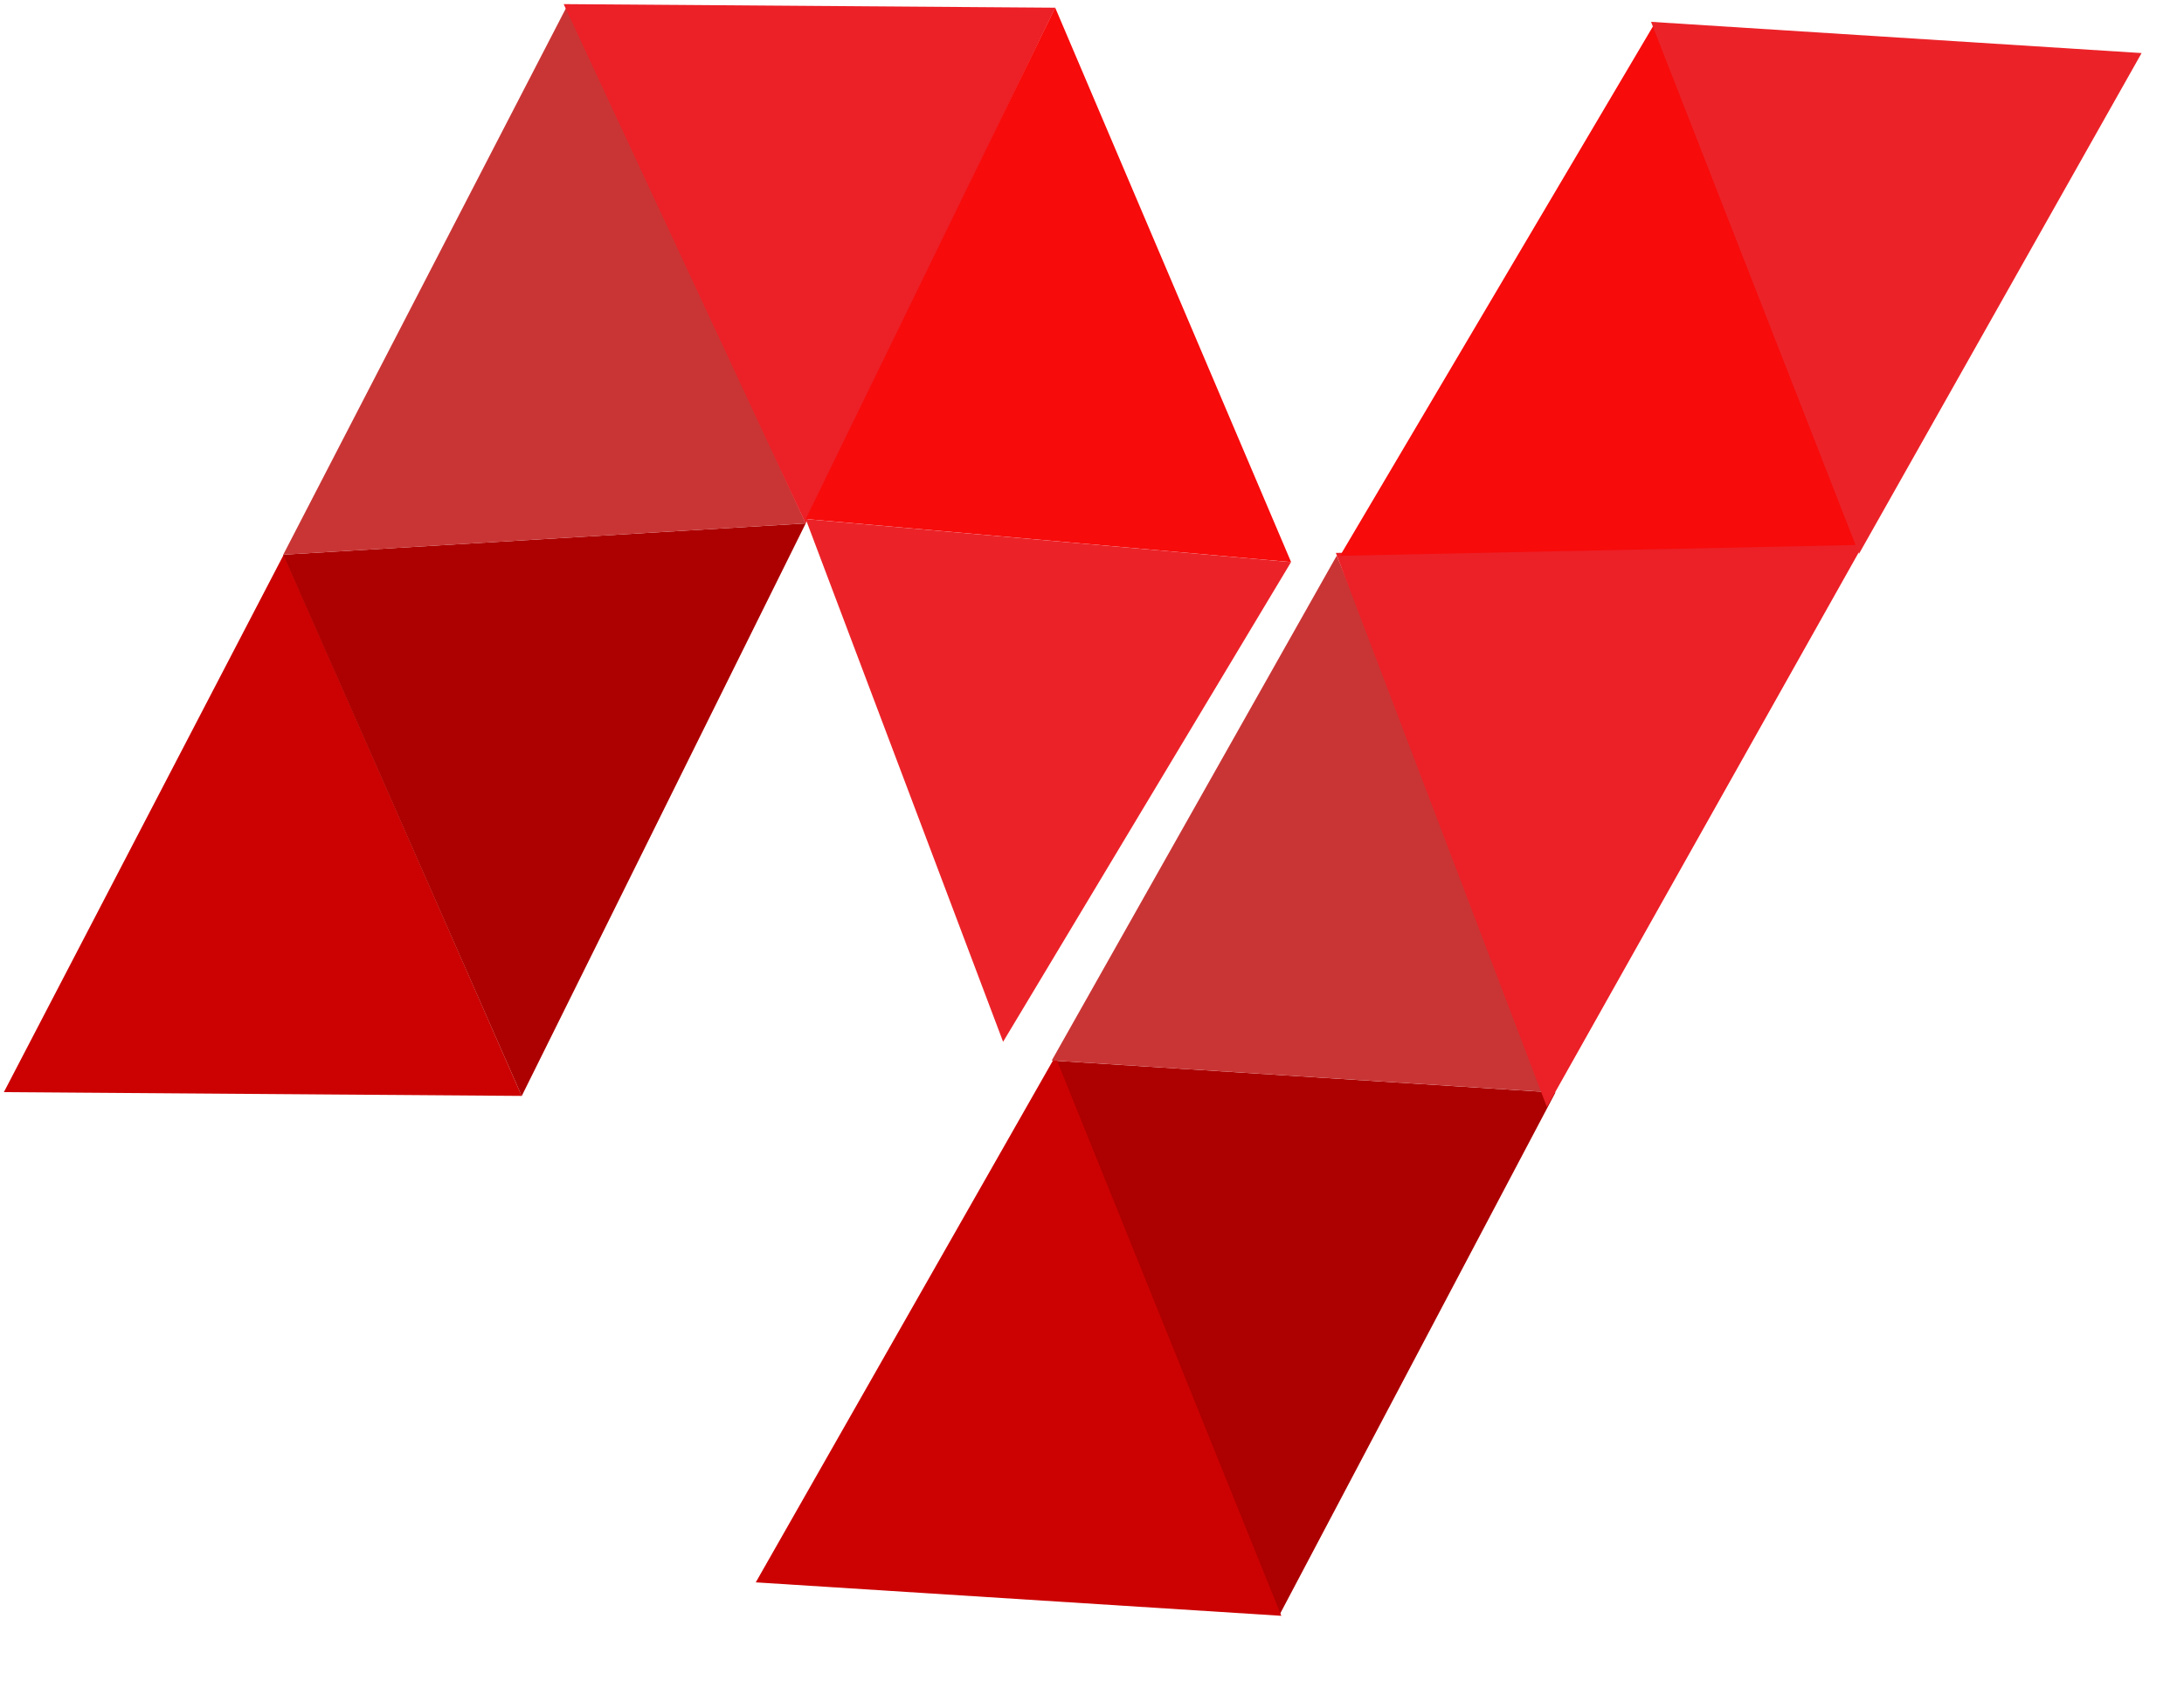
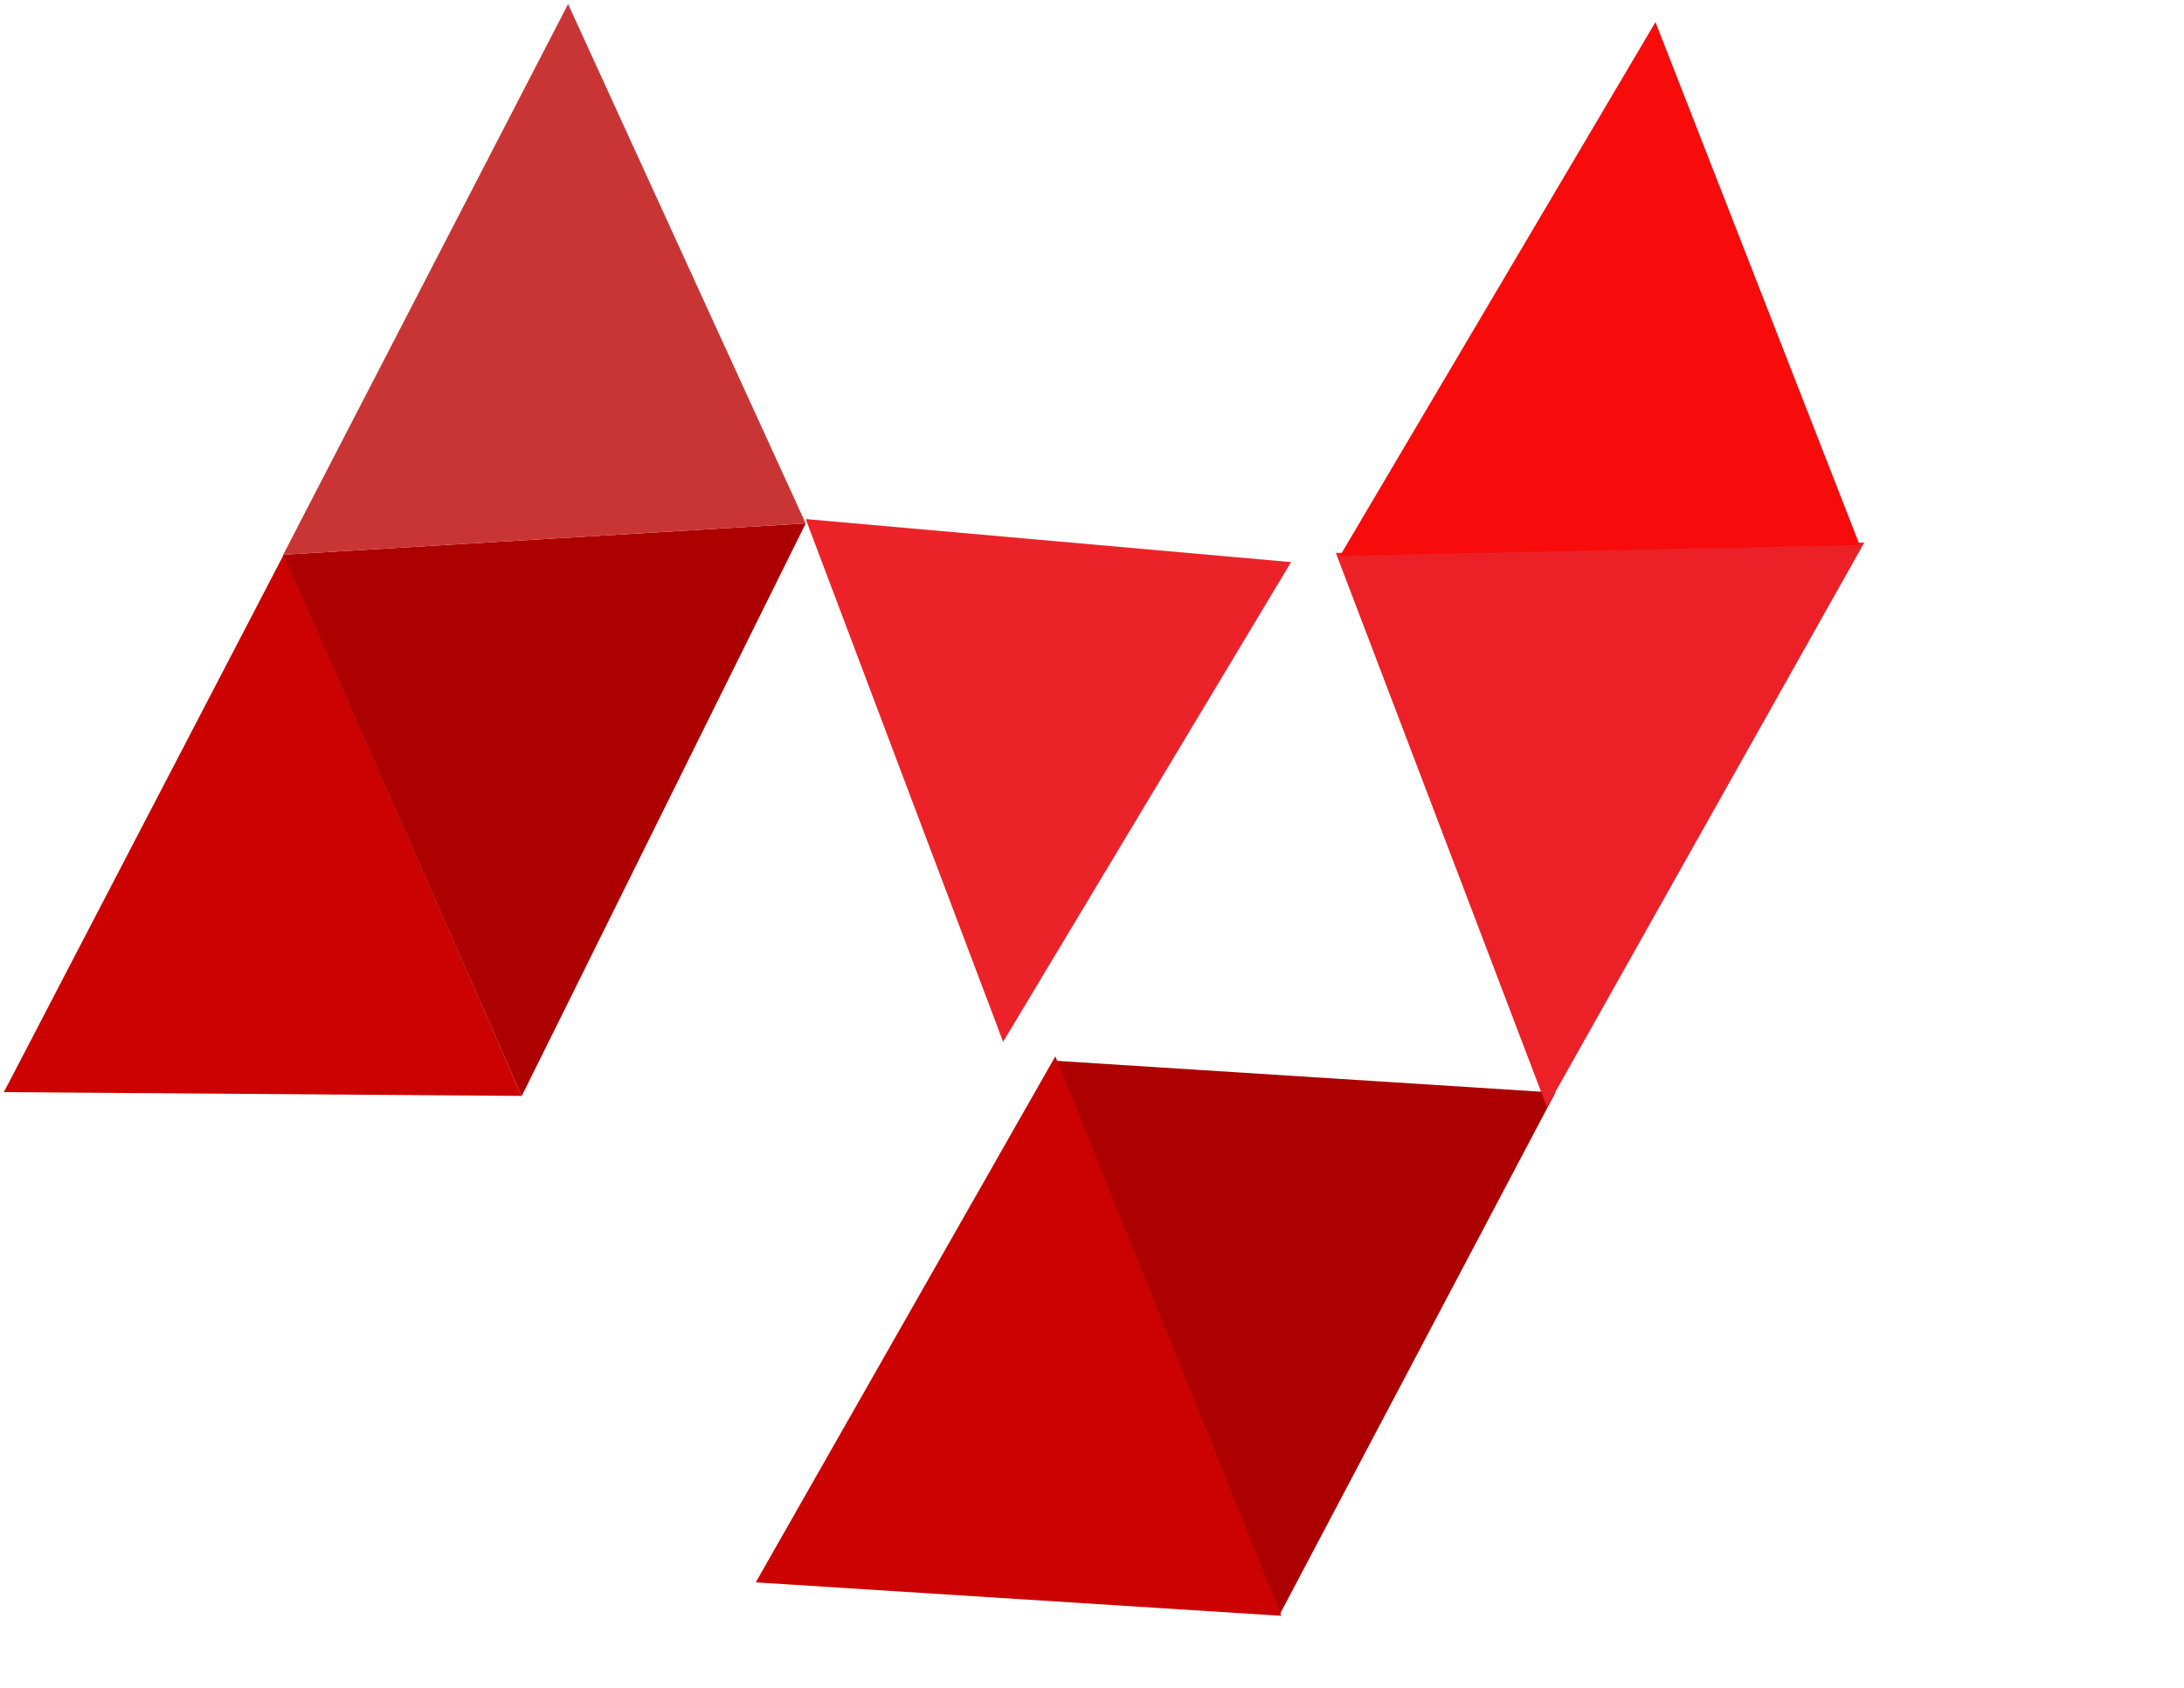
<svg xmlns="http://www.w3.org/2000/svg" width="44" height="34" viewBox="0 0 44 34" fill="none">
  <g clip-path="url(#clip0_452_1926)">
    <path d="M10.51 22.076L0.078 22L5.716 11.172" fill="#CC0202" />
    <path d="M16.232 10.544L5.706 11.174L10.511 22.078" fill="#AD0000" />
    <path d="M11.445 0.082L5.706 11.174L16.232 10.544" fill="#C93535" />
-     <path d="M16.231 10.546L11.356 0.083L21.258 0.155" fill="#EC2027" />
-     <path d="M26.011 11.322L16.233 10.455L21.258 0.153" fill="#F70B0B" />
    <path d="M26.01 11.323L16.232 10.456L20.209 20.986" fill="#EB2329" />
    <path d="M25.769 32.546L21.21 21.365L31.335 22.01" fill="#AD0000" />
    <path d="M21.261 21.279L15.226 31.875L25.814 32.549" fill="#CC0202" />
-     <path d="M21.189 21.363L31.335 22.009L26.931 11.192L21.189 21.363Z" fill="#C93535" />
    <path d="M37.558 10.93L26.913 11.138L31.164 22.299" fill="#EC2027" />
    <path d="M26.997 11.196L37.465 10.977L33.352 0.445L26.997 11.196Z" fill="#F70B0B" />
-     <path d="M33.263 0.44L37.453 11.155L43.146 1.069L33.263 0.44Z" fill="#EB2329" />
+     <path d="M33.263 0.44L37.453 11.155L33.263 0.44Z" fill="#EB2329" />
  </g>
  <defs>
    <clipPath id="clip0_452_1926">
      <rect width="43.123" height="32.727" fill="white" transform="translate(0.239) rotate(0.419)" />
    </clipPath>
  </defs>
</svg>